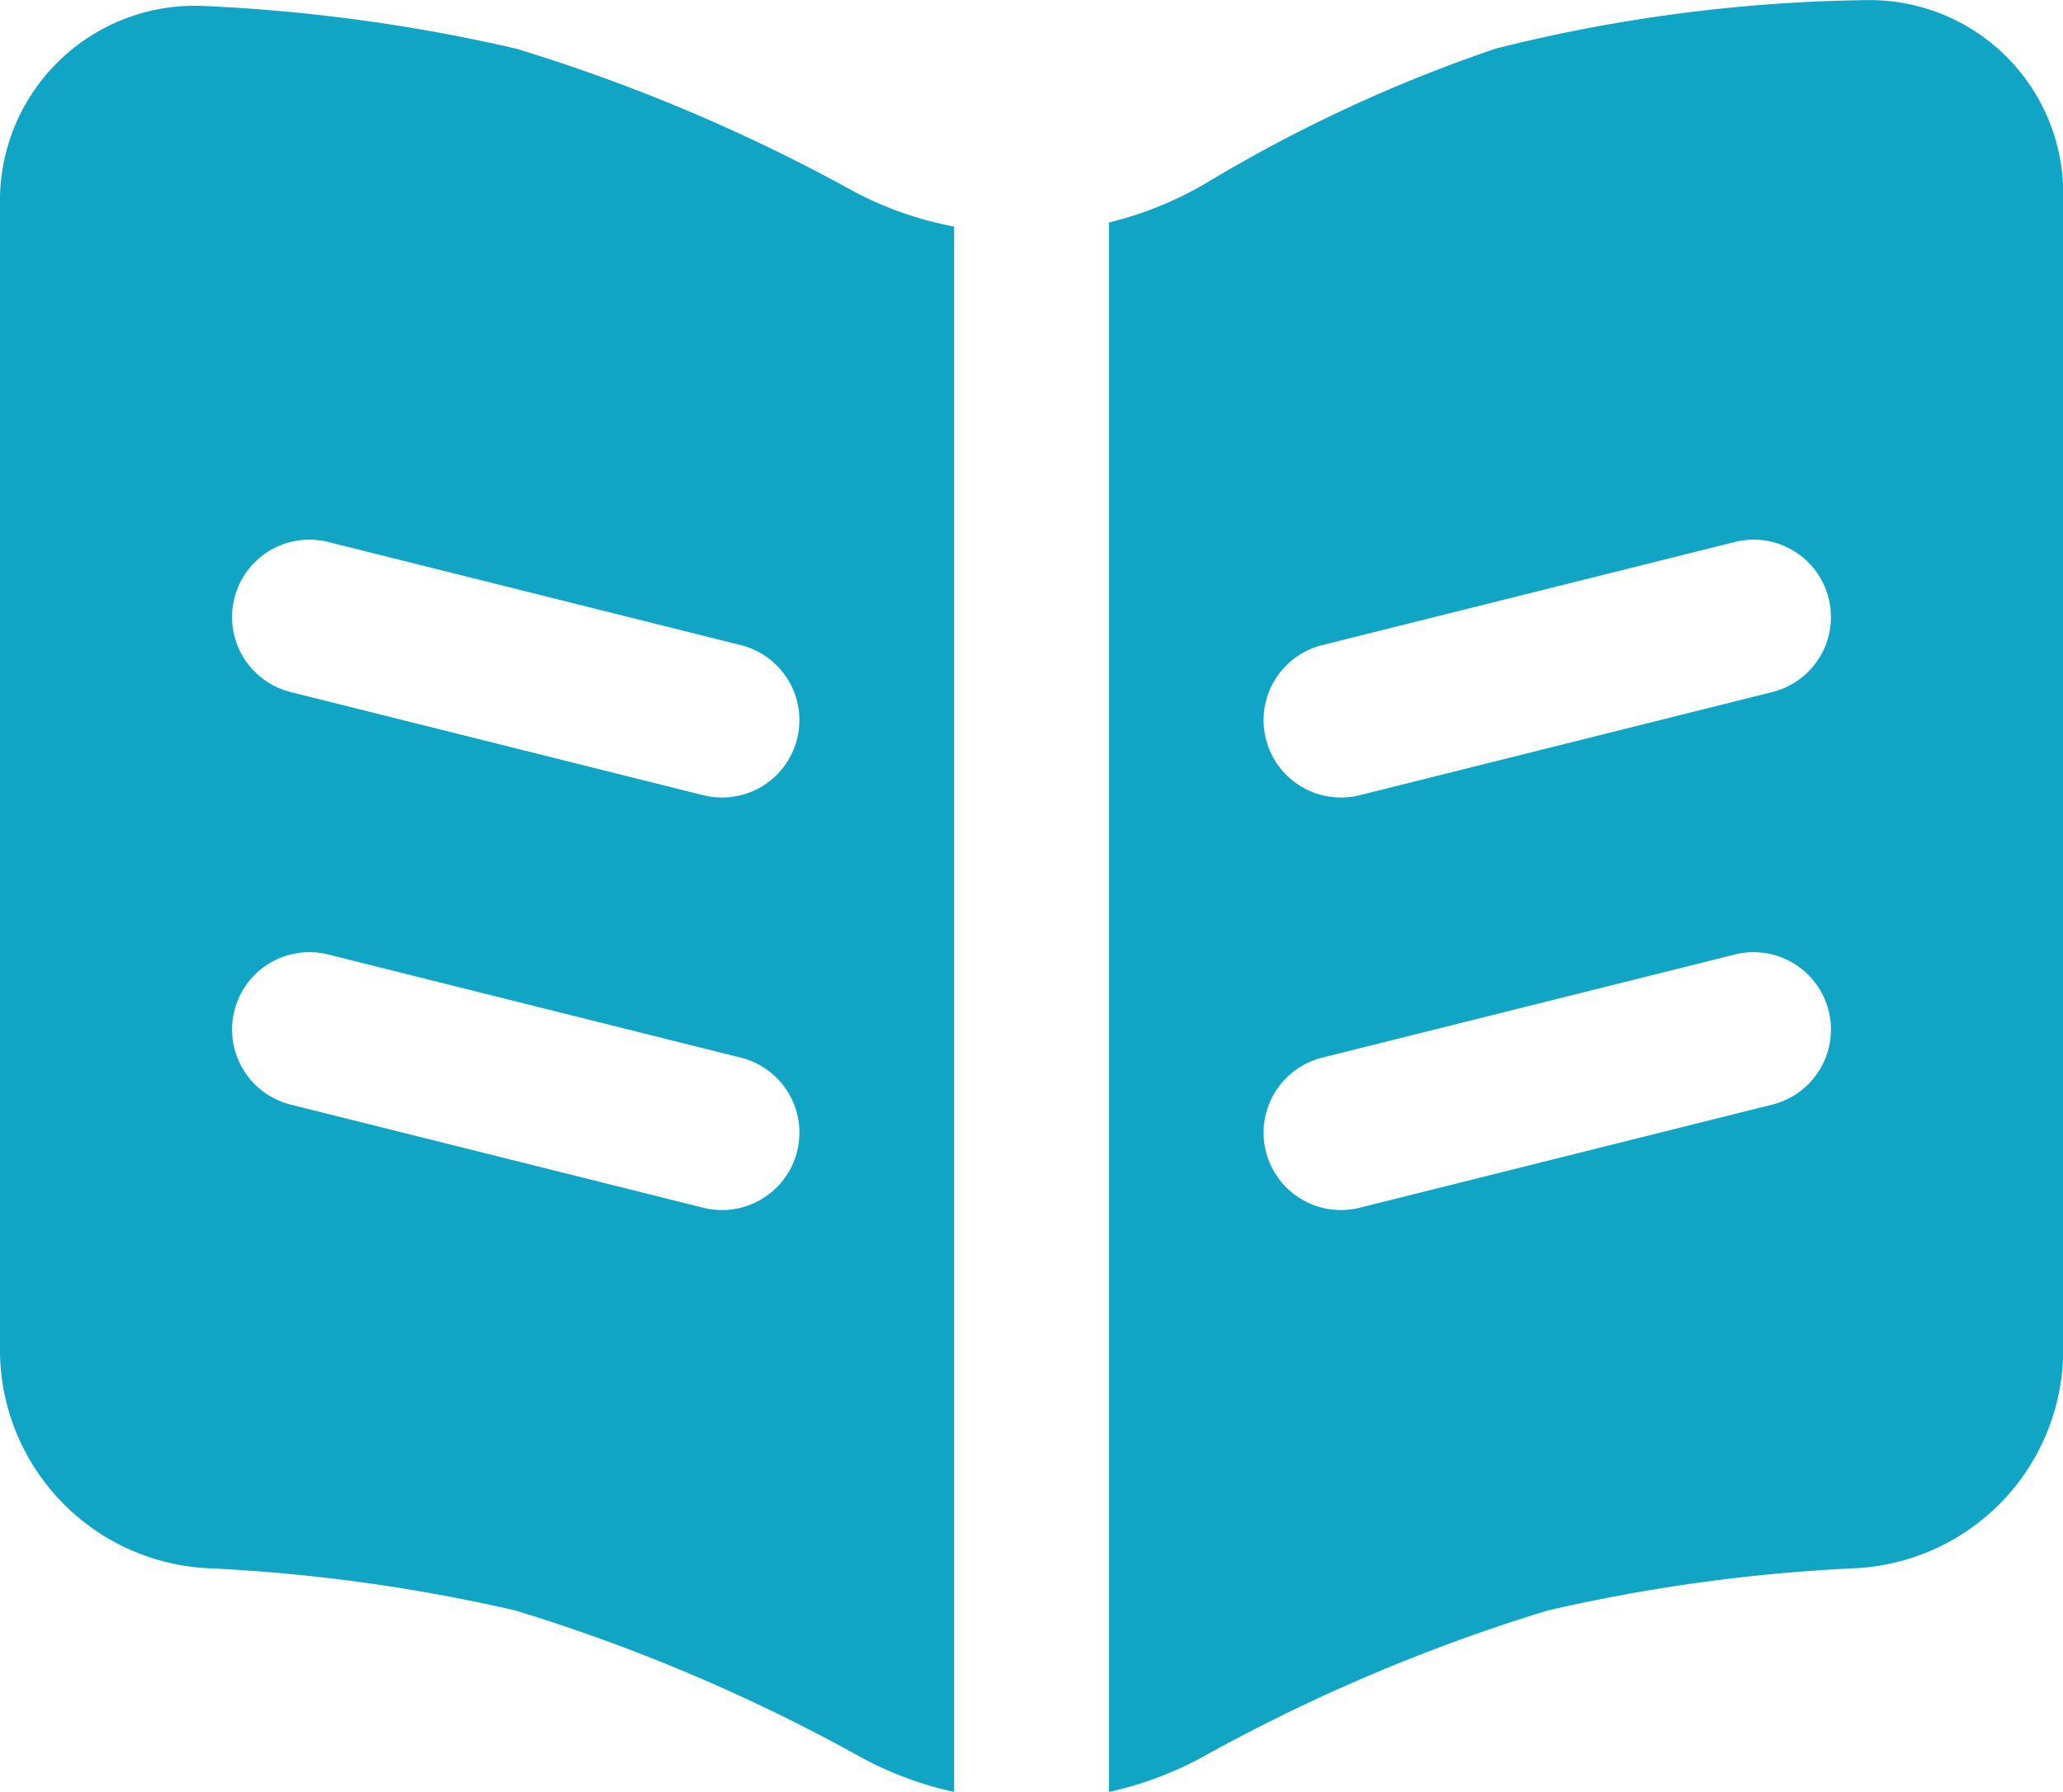
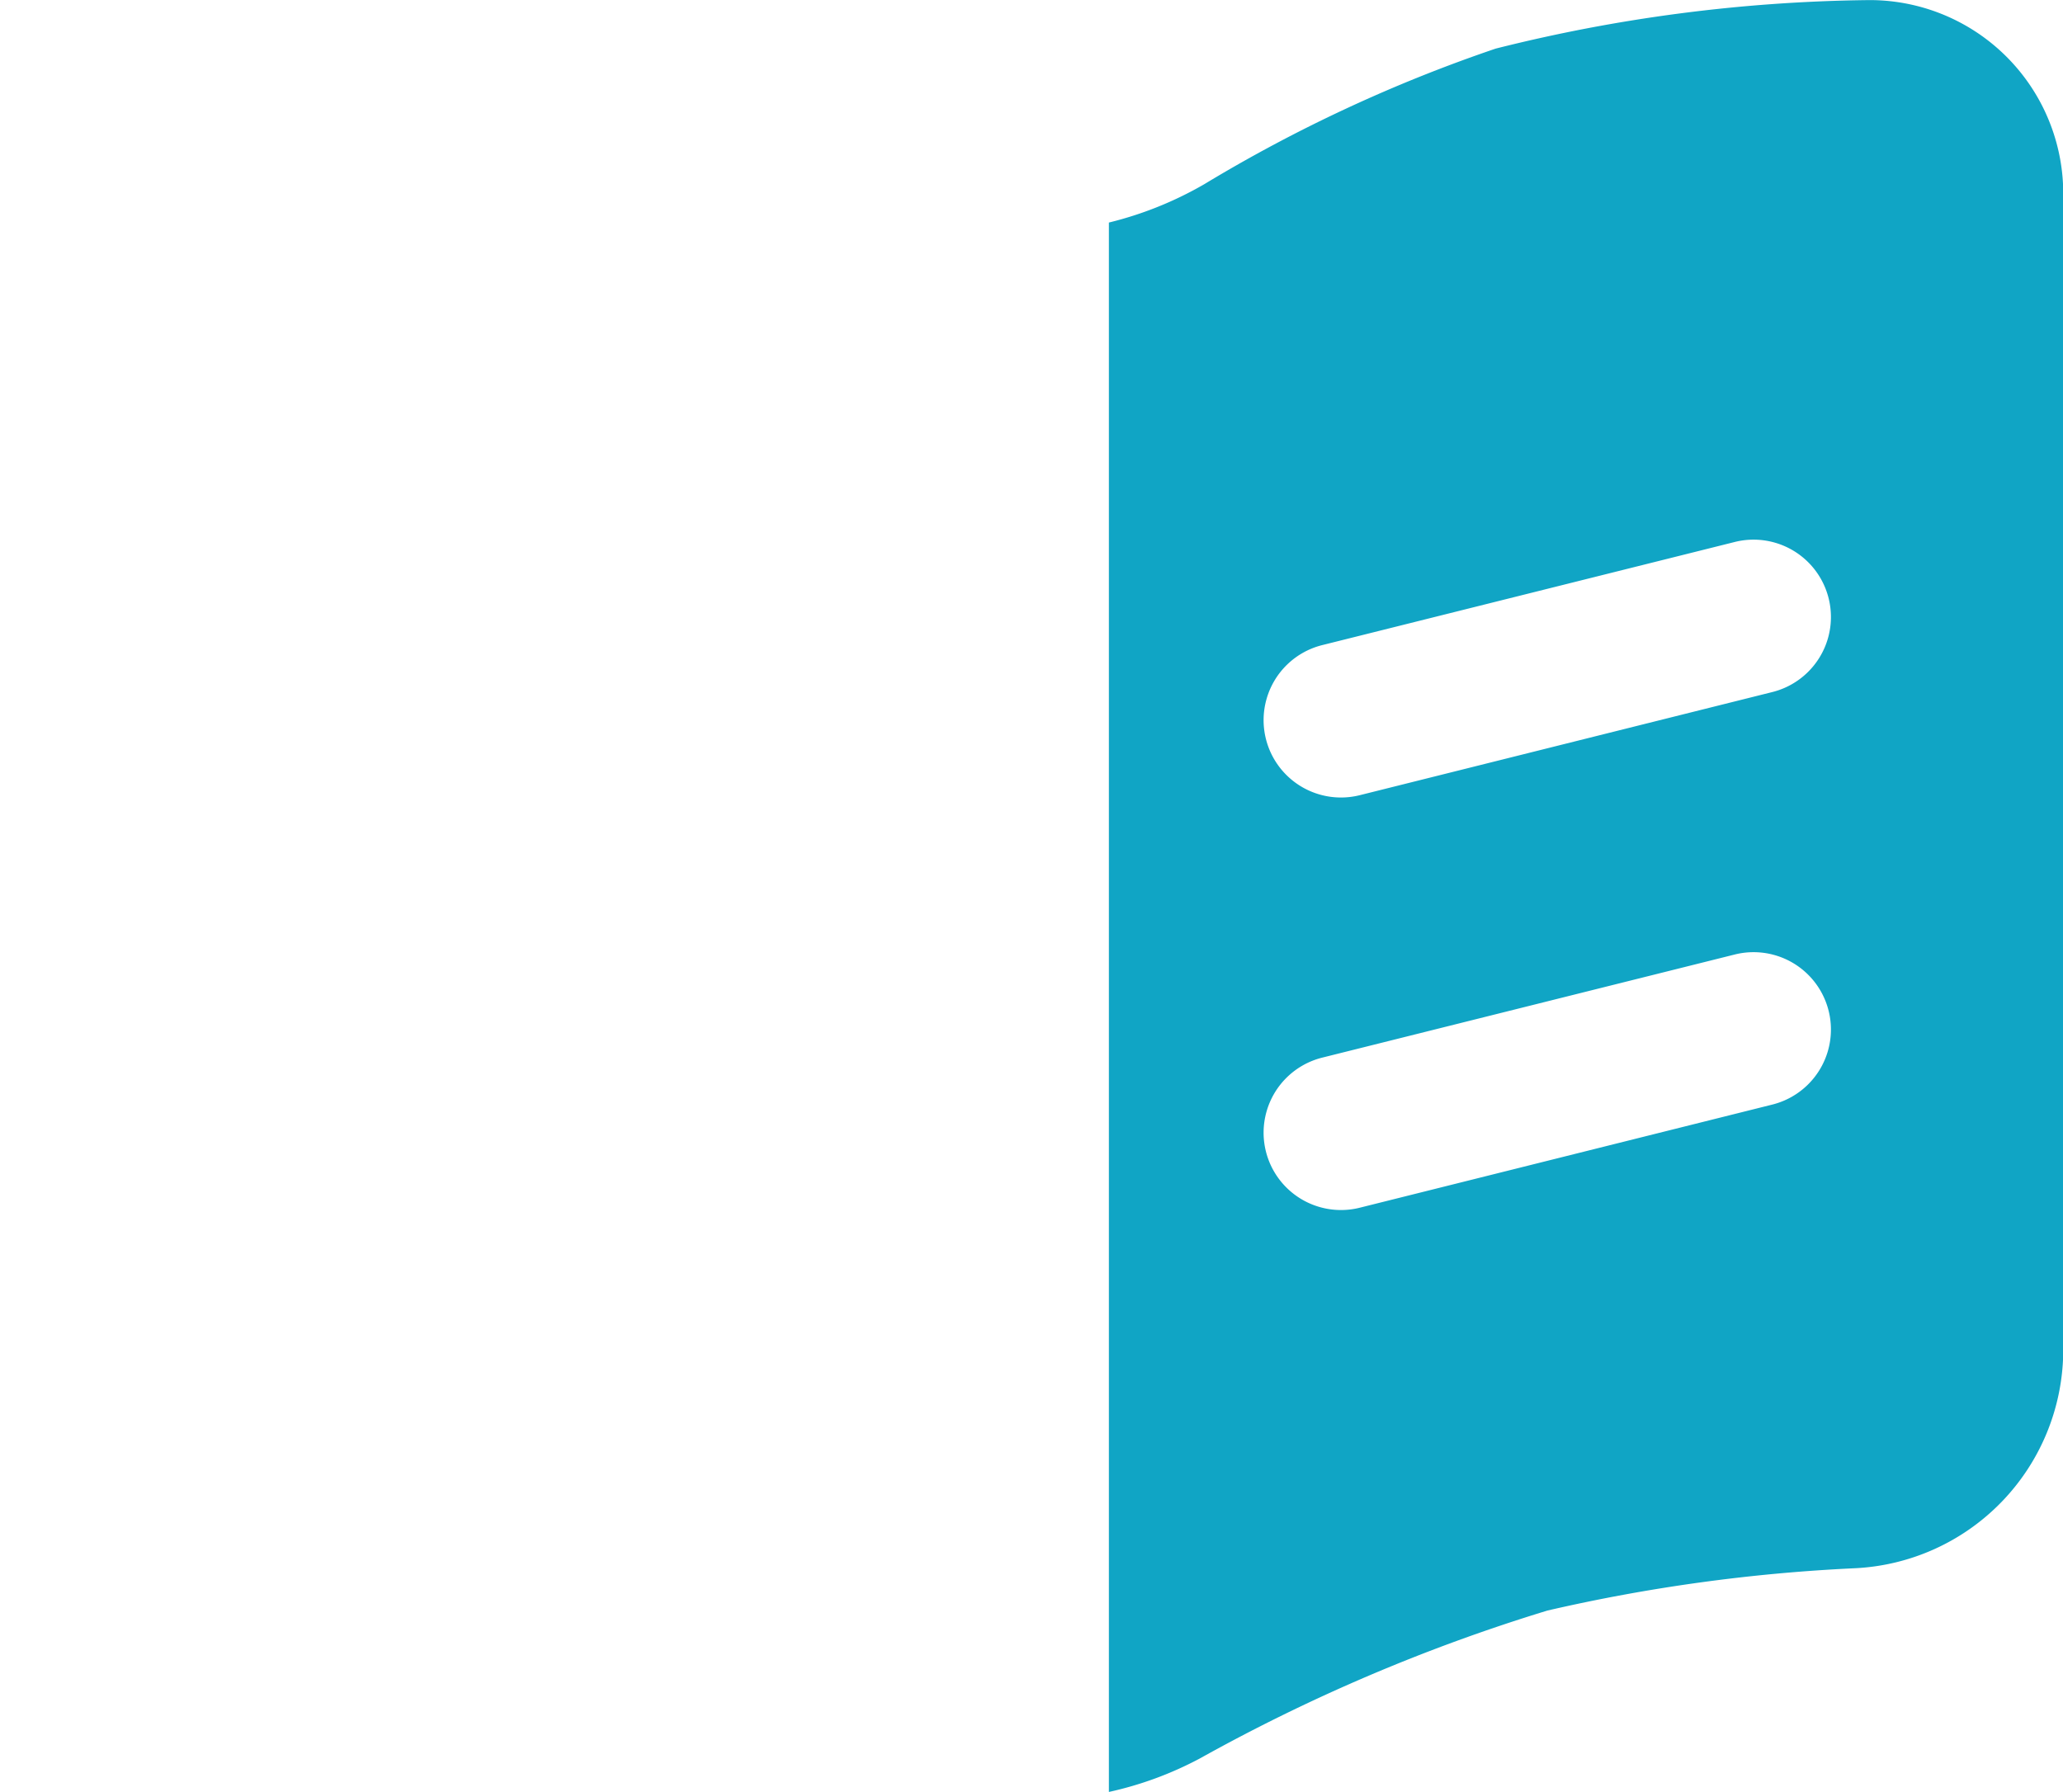
<svg xmlns="http://www.w3.org/2000/svg" width="29.575" height="25.695" viewBox="0 0 29.575 25.695">
  <g id="Notebook" transform="translate(-2 -3.017)">
-     <path id="Tracé_19891" data-name="Tracé 19891" d="M2,22.4V5.92A2.794,2.794,0,0,1,4.931,3.077a24.828,24.828,0,0,1,4.462.61,25.127,25.127,0,0,1,4.854,2.053,5.093,5.093,0,0,0,1.431.5V28.685a5.088,5.088,0,0,1-1.3-.478,25.566,25.566,0,0,0-4.987-2.123,24.669,24.669,0,0,0-4.414-.607A3.138,3.138,0,0,1,2,22.4ZM6.705,10.762a1.109,1.109,0,1,0-.538,2.152l5.915,1.479a1.109,1.109,0,0,0,.538-2.152Zm0,5.915a1.109,1.109,0,1,0-.538,2.152l5.915,1.479a1.109,1.109,0,1,0,.538-2.152Z" transform="translate(0 0.026)" fill="#10a5c5" fill-rule="evenodd" />
    <path id="Tracé_19892" data-name="Tracé 19892" d="M12.75,28.711a5.084,5.084,0,0,0,1.3-.478,25.566,25.566,0,0,1,4.987-2.123,24.669,24.669,0,0,1,4.414-.607,3.138,3.138,0,0,0,2.98-3.075V5.851a2.775,2.775,0,0,0-2.836-2.832,22.857,22.857,0,0,0-5.3.695,21.336,21.336,0,0,0-4.179,1.945,5.192,5.192,0,0,1-1.366.549ZM22.261,12.94a1.109,1.109,0,0,0-.538-2.152l-5.915,1.479a1.109,1.109,0,0,0,.538,2.152Zm0,5.915a1.109,1.109,0,0,0-.538-2.152l-5.915,1.479a1.109,1.109,0,1,0,.538,2.152Z" transform="translate(5.147 0)" fill="#10a5c5" fill-rule="evenodd" />
  </g>
</svg>